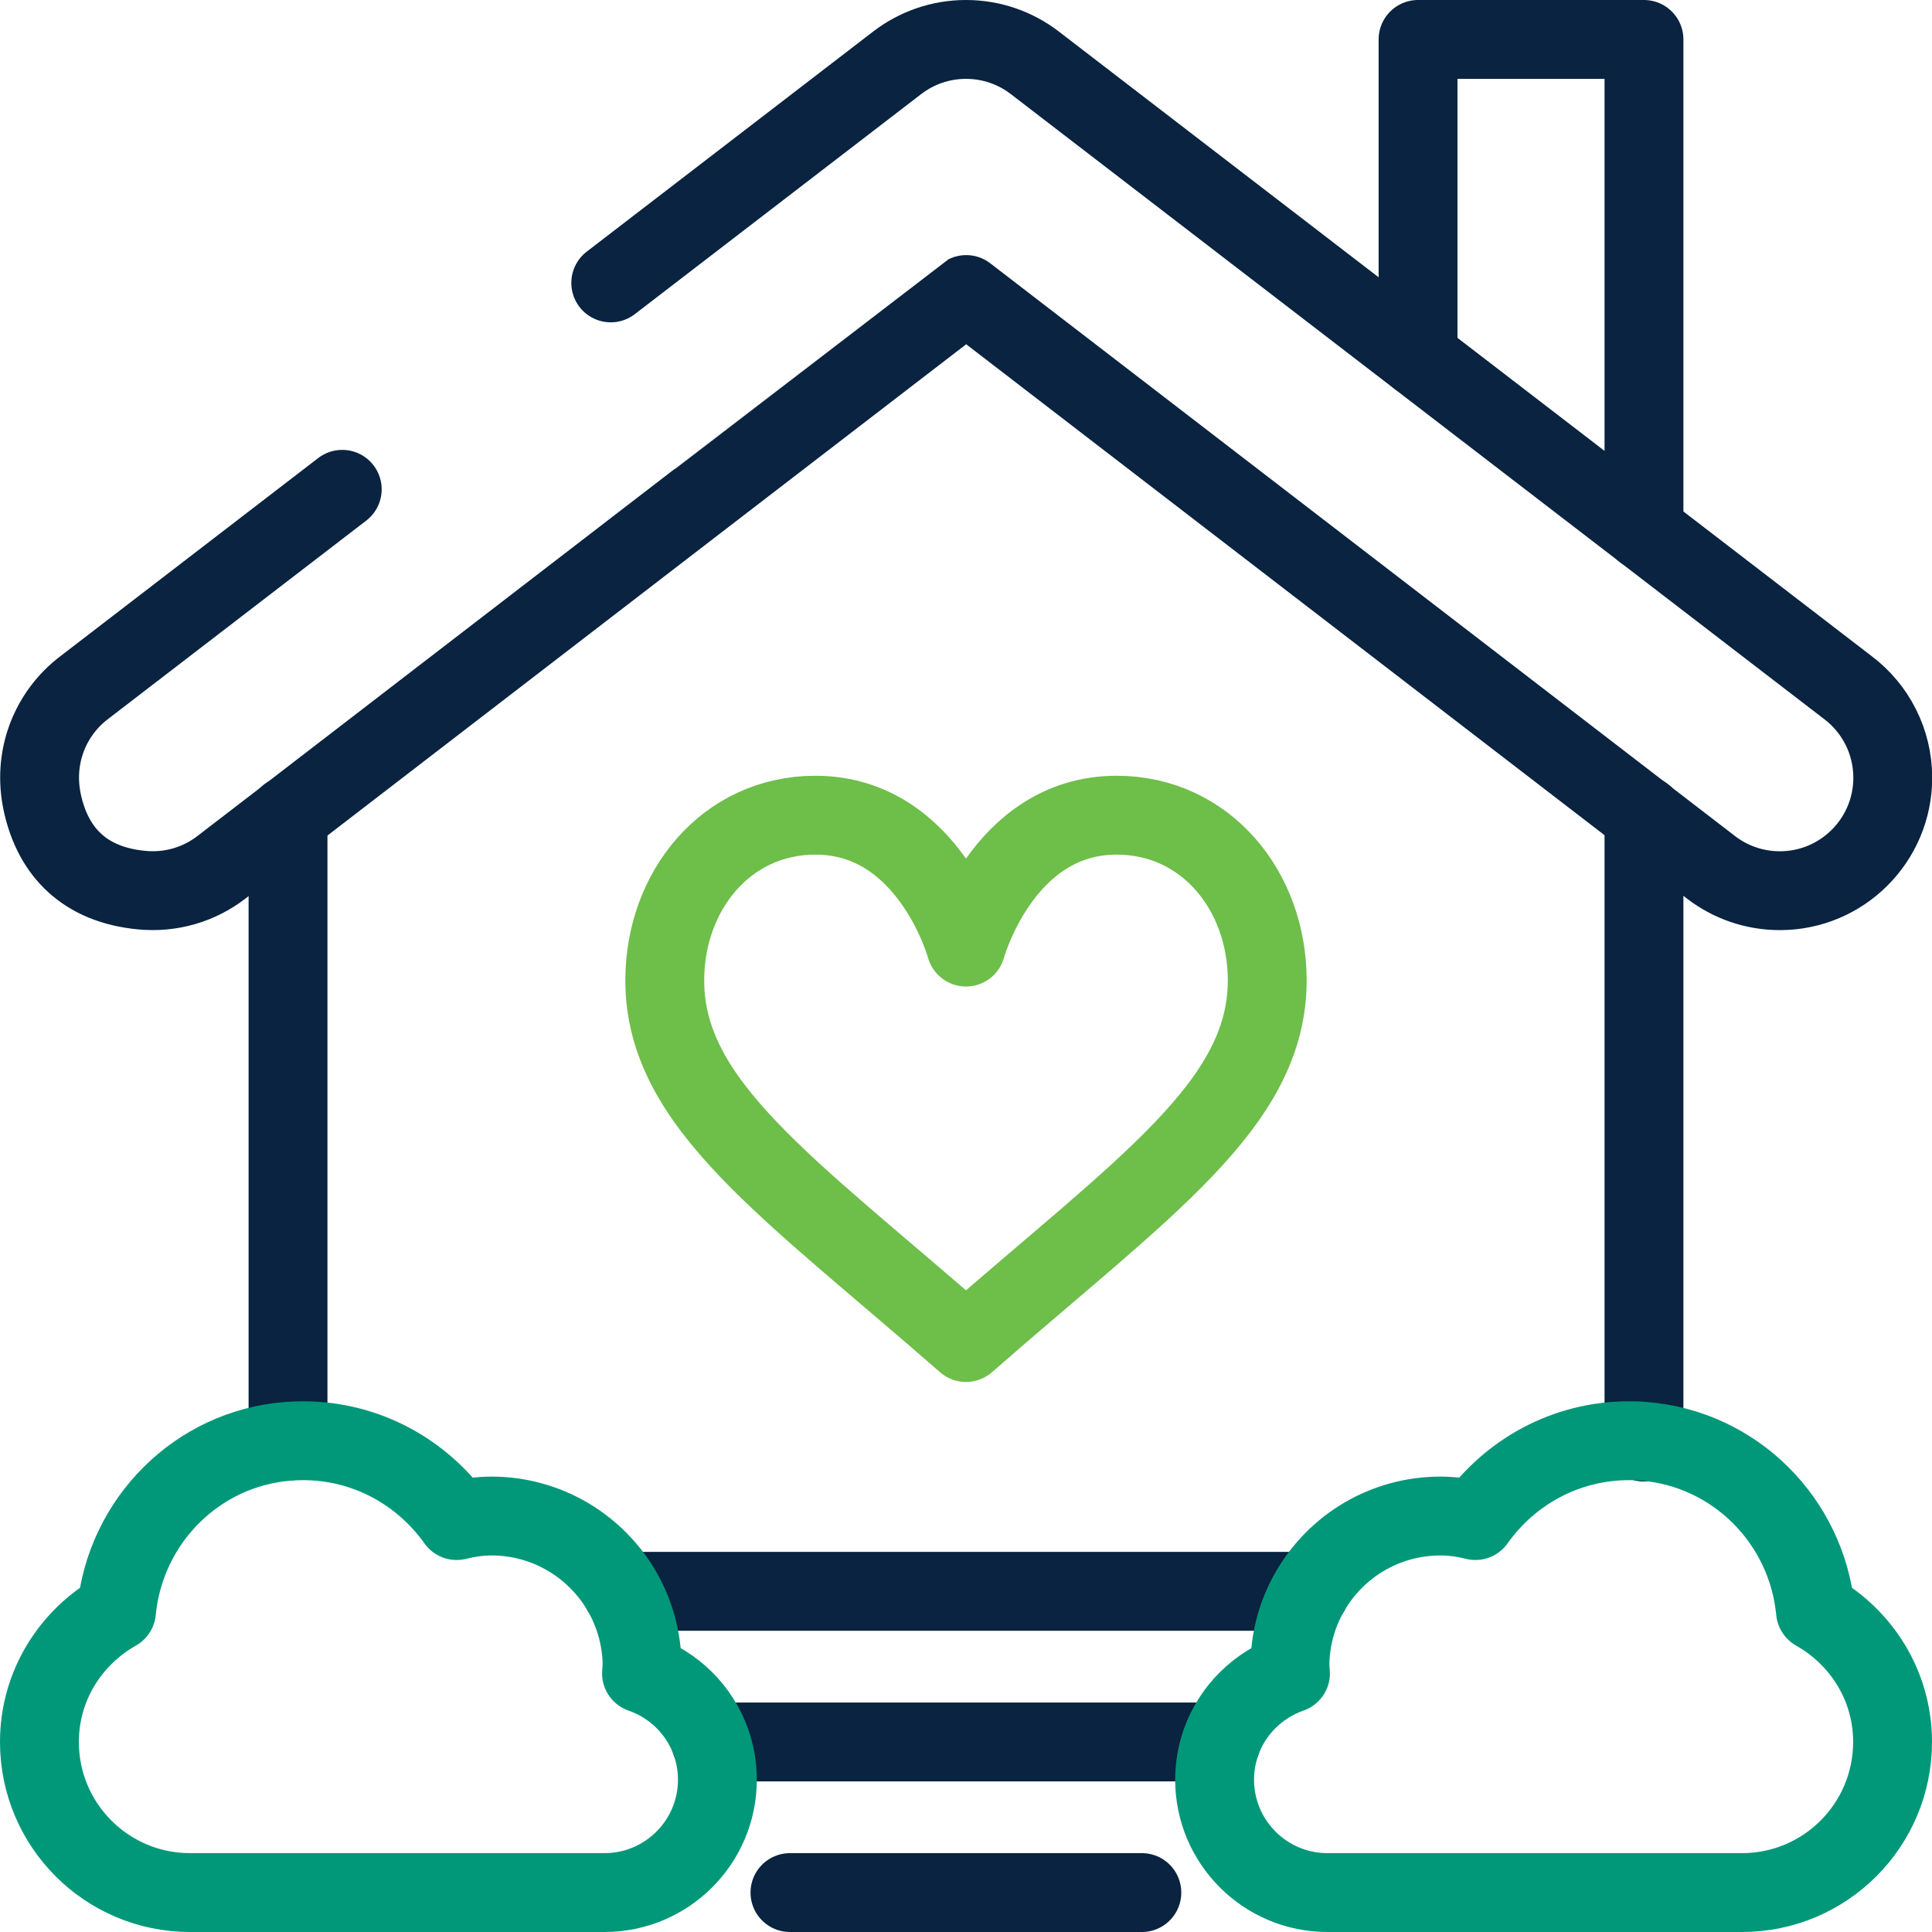
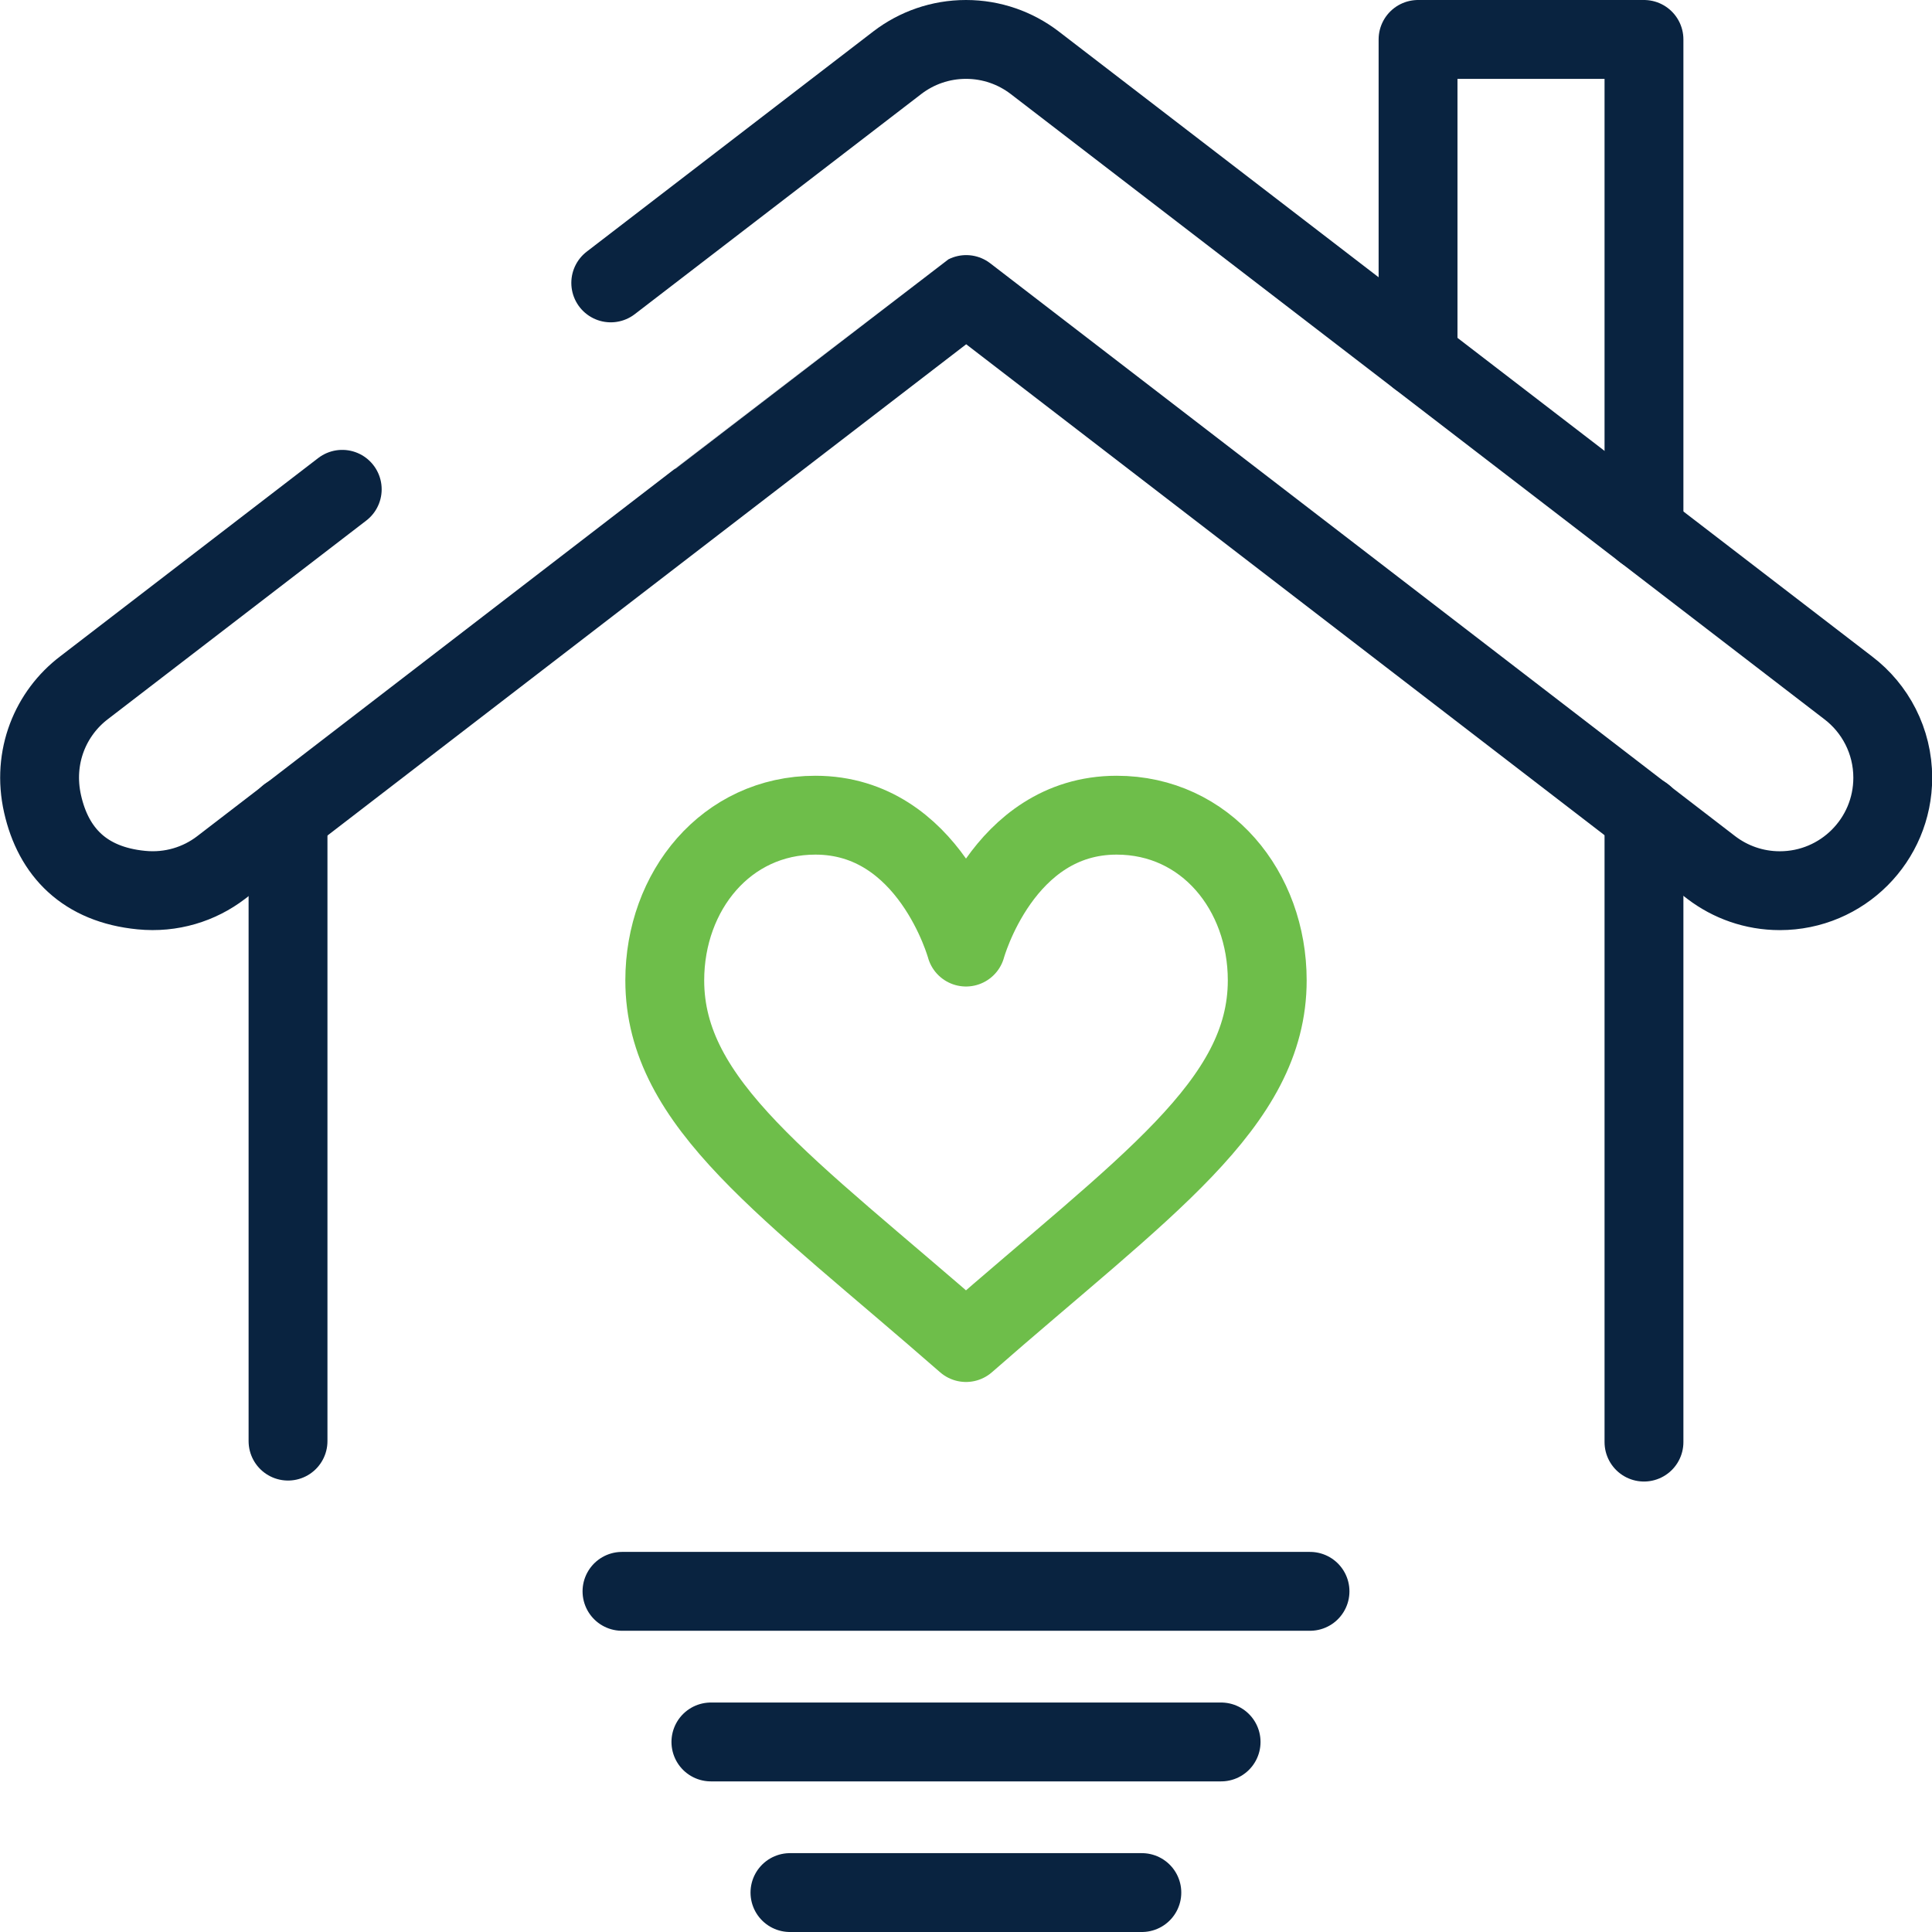
<svg xmlns="http://www.w3.org/2000/svg" id="Layer_2" viewBox="0 0 98 98">
  <defs>
    <style>
      .cls-1 {
        stroke: #092340;
      }

      .cls-1, .cls-2, .cls-3 {
        fill: none;
        stroke-linecap: round;
        stroke-linejoin: round;
        stroke-width: 4px;
      }

      .cls-2 {
        stroke: #6ebe4a;
      }

      .cls-3 {
        stroke: #009879;
      }
    </style>
  </defs>
  <g id="Layer_1-2" data-name="Layer_1">
    <g>
      <path id="path3157" class="cls-1" d="M57.92,96h-17.85" />
      <path id="path3161" class="cls-1" d="M61.94,88.36h-25.88" />
      <path id="path3165" class="cls-1" d="M66.45,80.72H31.55" />
      <g id="g3131">
        <path id="path3133" class="cls-1" d="M14.61,73.1v-31.72" />
      </g>
      <g id="g3135">
        <path id="path3137" class="cls-1" d="M83.39,41.36v31.79" />
      </g>
      <path id="path3149" class="cls-2" d="M49,48.04s1.83-6.69,7.64-6.69c4.52,0,7.64,3.83,7.64,8.38,0,6.28-6.22,10.44-15.28,18.37-9.07-7.93-15.28-12.09-15.28-18.37,0-4.54,3.12-8.38,7.64-8.38,5.81,0,7.64,6.69,7.64,6.69Z" />
      <path id="path3153" class="cls-1" d="M71.93,18.12V2h11.46v24.93" />
-       <path id="path3157-2" data-name="path3157" class="cls-3" d="M9.64,96c-4.22,0-7.64-3.42-7.64-7.64,0-2.86,1.59-5.32,3.91-6.63.44-4.59,4.09-8.26,8.7-8.62.25-.02.51-.03.76-.03,3.22,0,6.05,1.6,7.79,4.05.57-.14,1.16-.23,1.77-.23,2.83,0,5.3,1.54,6.62,3.82.65,1.13,1.02,2.43,1.02,3.82,0,.12-.03.23-.03.34,1.64.57,2.94,1.85,3.52,3.48.21.6.33,1.24.33,1.91,0,3.17-2.57,5.73-5.73,5.73H9.64Z" />
-       <path id="path3157-3" data-name="path3157" class="cls-3" d="M67.34,96c-3.17,0-5.73-2.57-5.73-5.73,0-.67.12-1.31.33-1.91.58-1.63,1.89-2.91,3.52-3.48,0-.11-.03-.22-.03-.34,0-1.39.37-2.7,1.02-3.82,1.32-2.29,3.79-3.82,6.62-3.82.61,0,1.2.09,1.77.23,1.73-2.44,4.56-4.05,7.79-4.05.26,0,.51,0,.76.03,4.61.37,8.26,4.03,8.7,8.62,2.32,1.31,3.91,3.77,3.91,6.63,0,4.22-3.42,7.64-7.64,7.64h-21.02Z" />
      <path id="path3173" class="cls-1" d="M17.36,24.82l-13.09,10.06c-1.7,1.29-2.65,3.51-2.11,5.9.55,2.44,2.13,4.09,5.01,4.37,1.52.15,2.94-.3,4.04-1.14,0,0,1.3-1,3.41-2.62,9.29-7.15,34.37-26.44,34.39-26.45l37.8,29.07c.96.73,2.16,1.17,3.47,1.17,3.17,0,5.73-2.57,5.73-5.73,0-1.86-.89-3.52-2.26-4.56L52.47,3.17c-.96-.73-2.16-1.17-3.47-1.17s-2.51.44-3.47,1.17l-14.55,11.18" />
    </g>
  </g>
</svg>